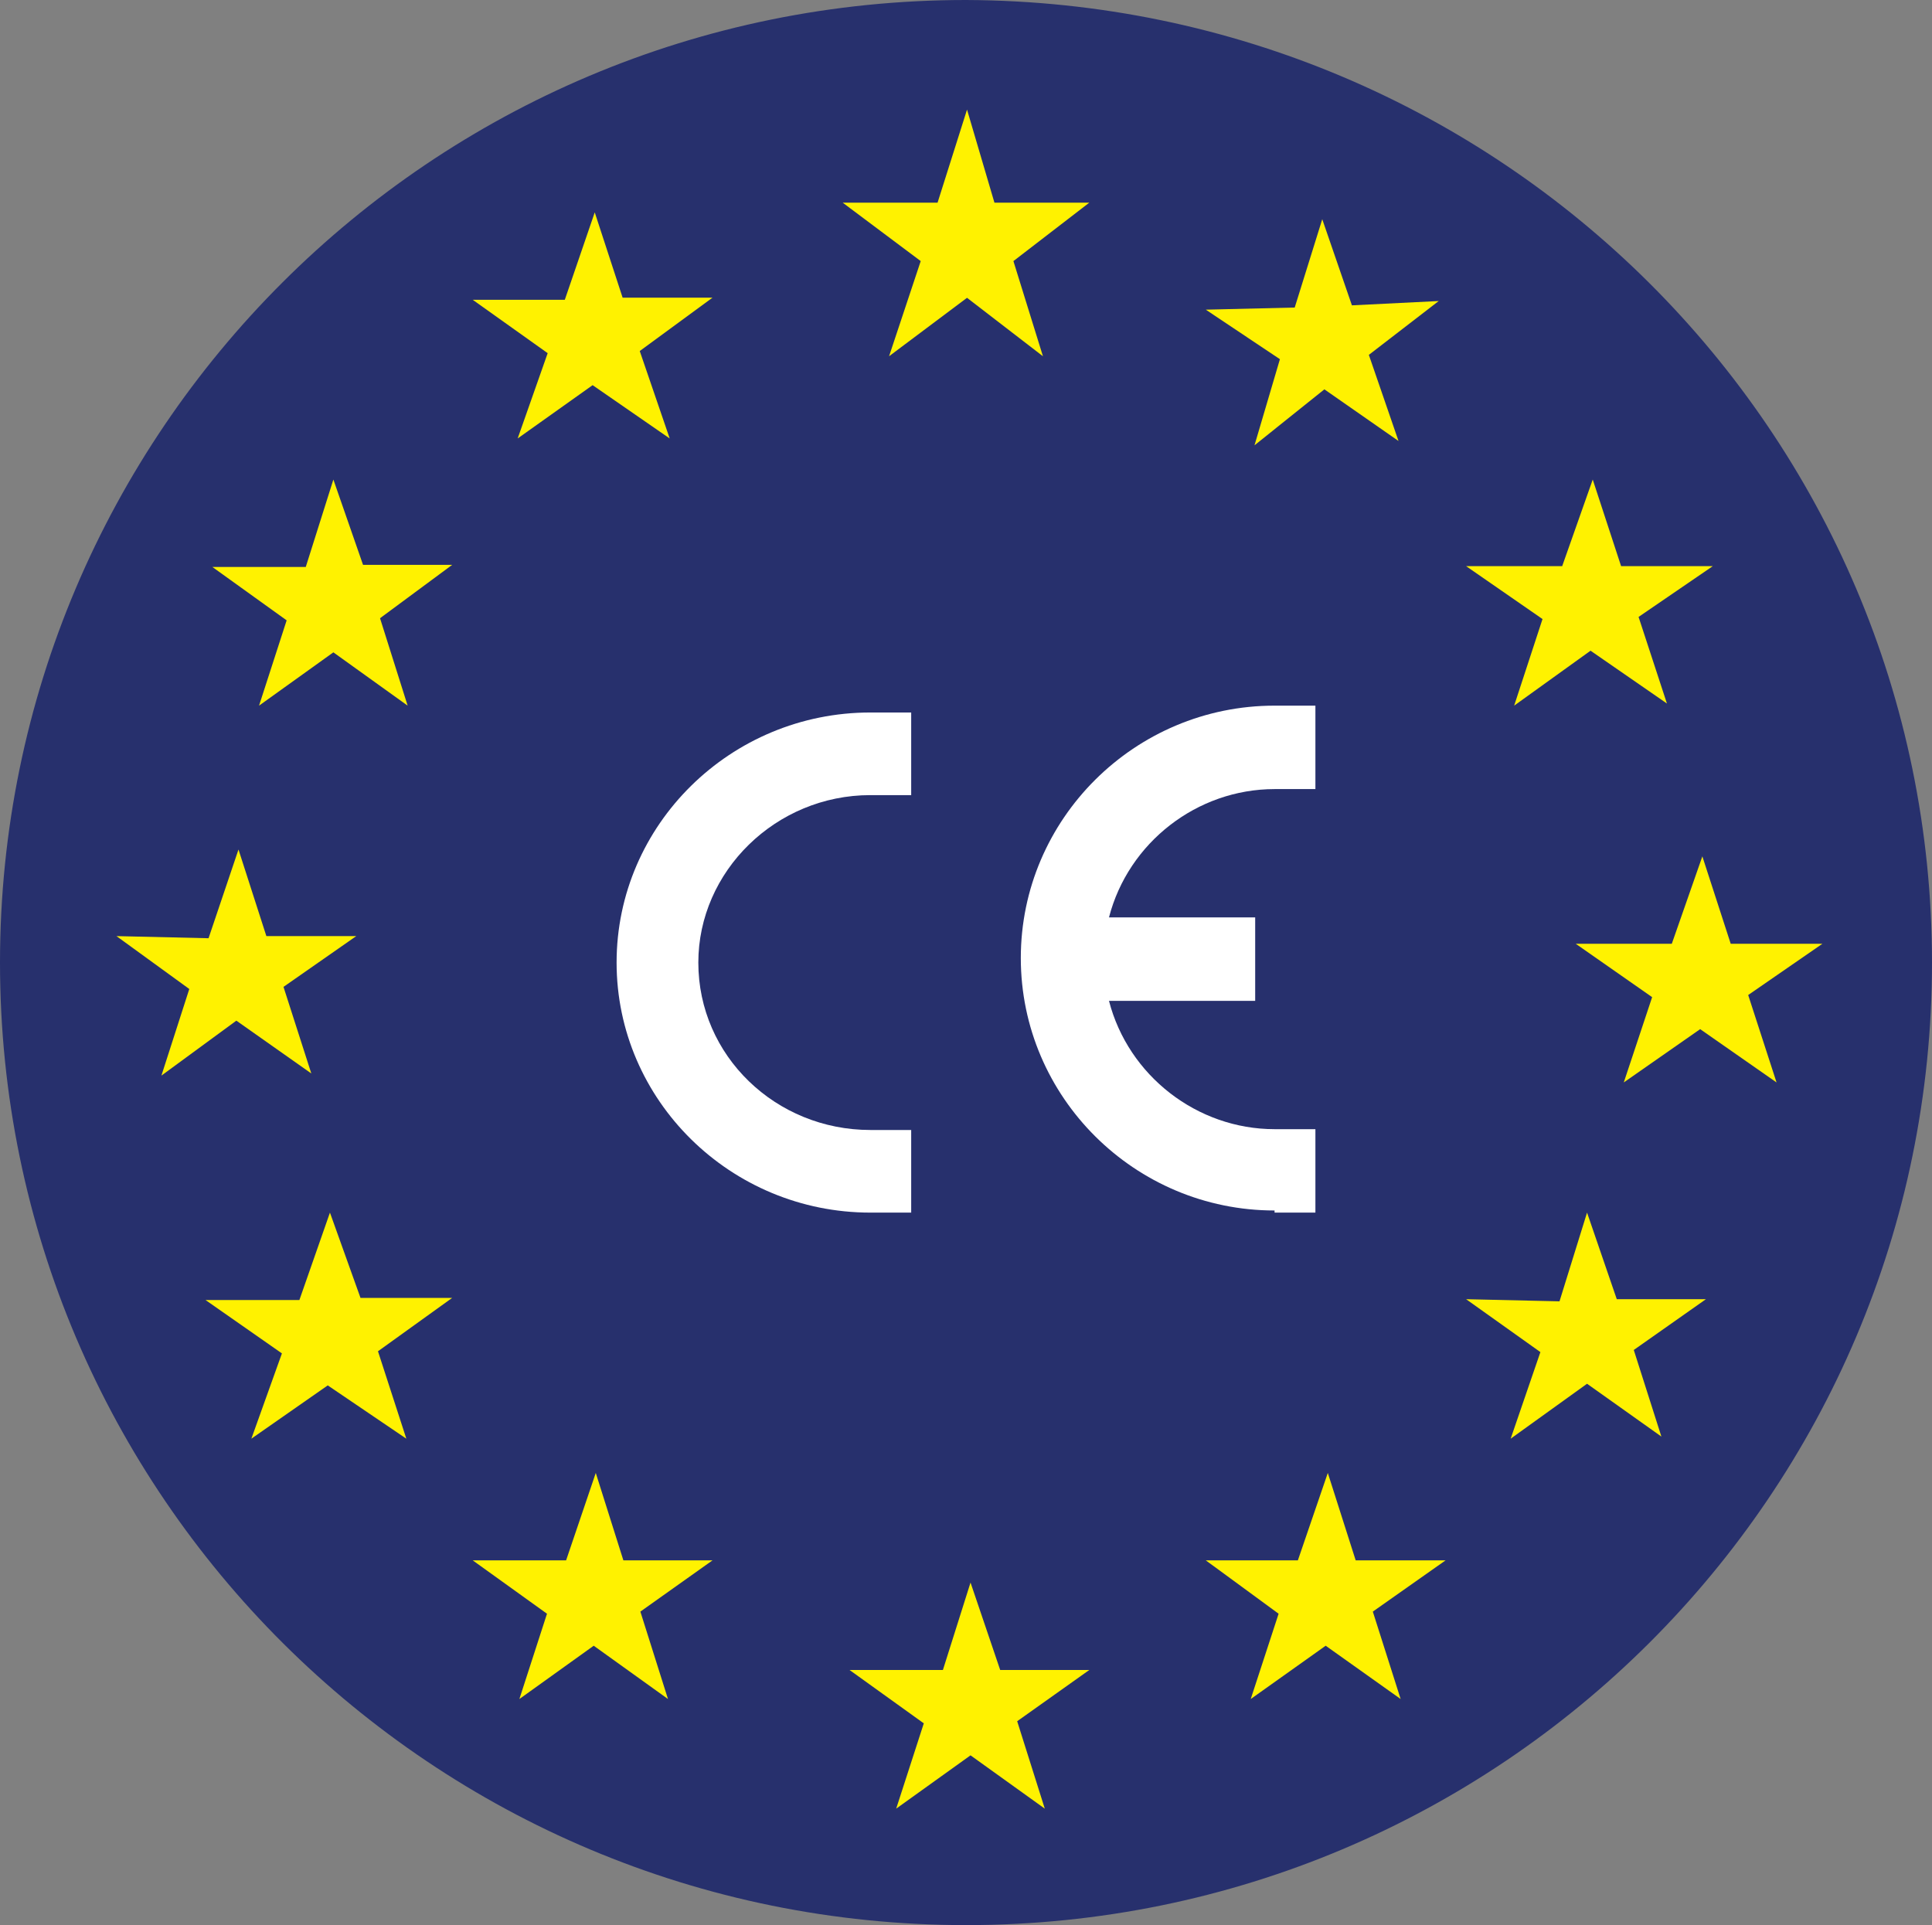
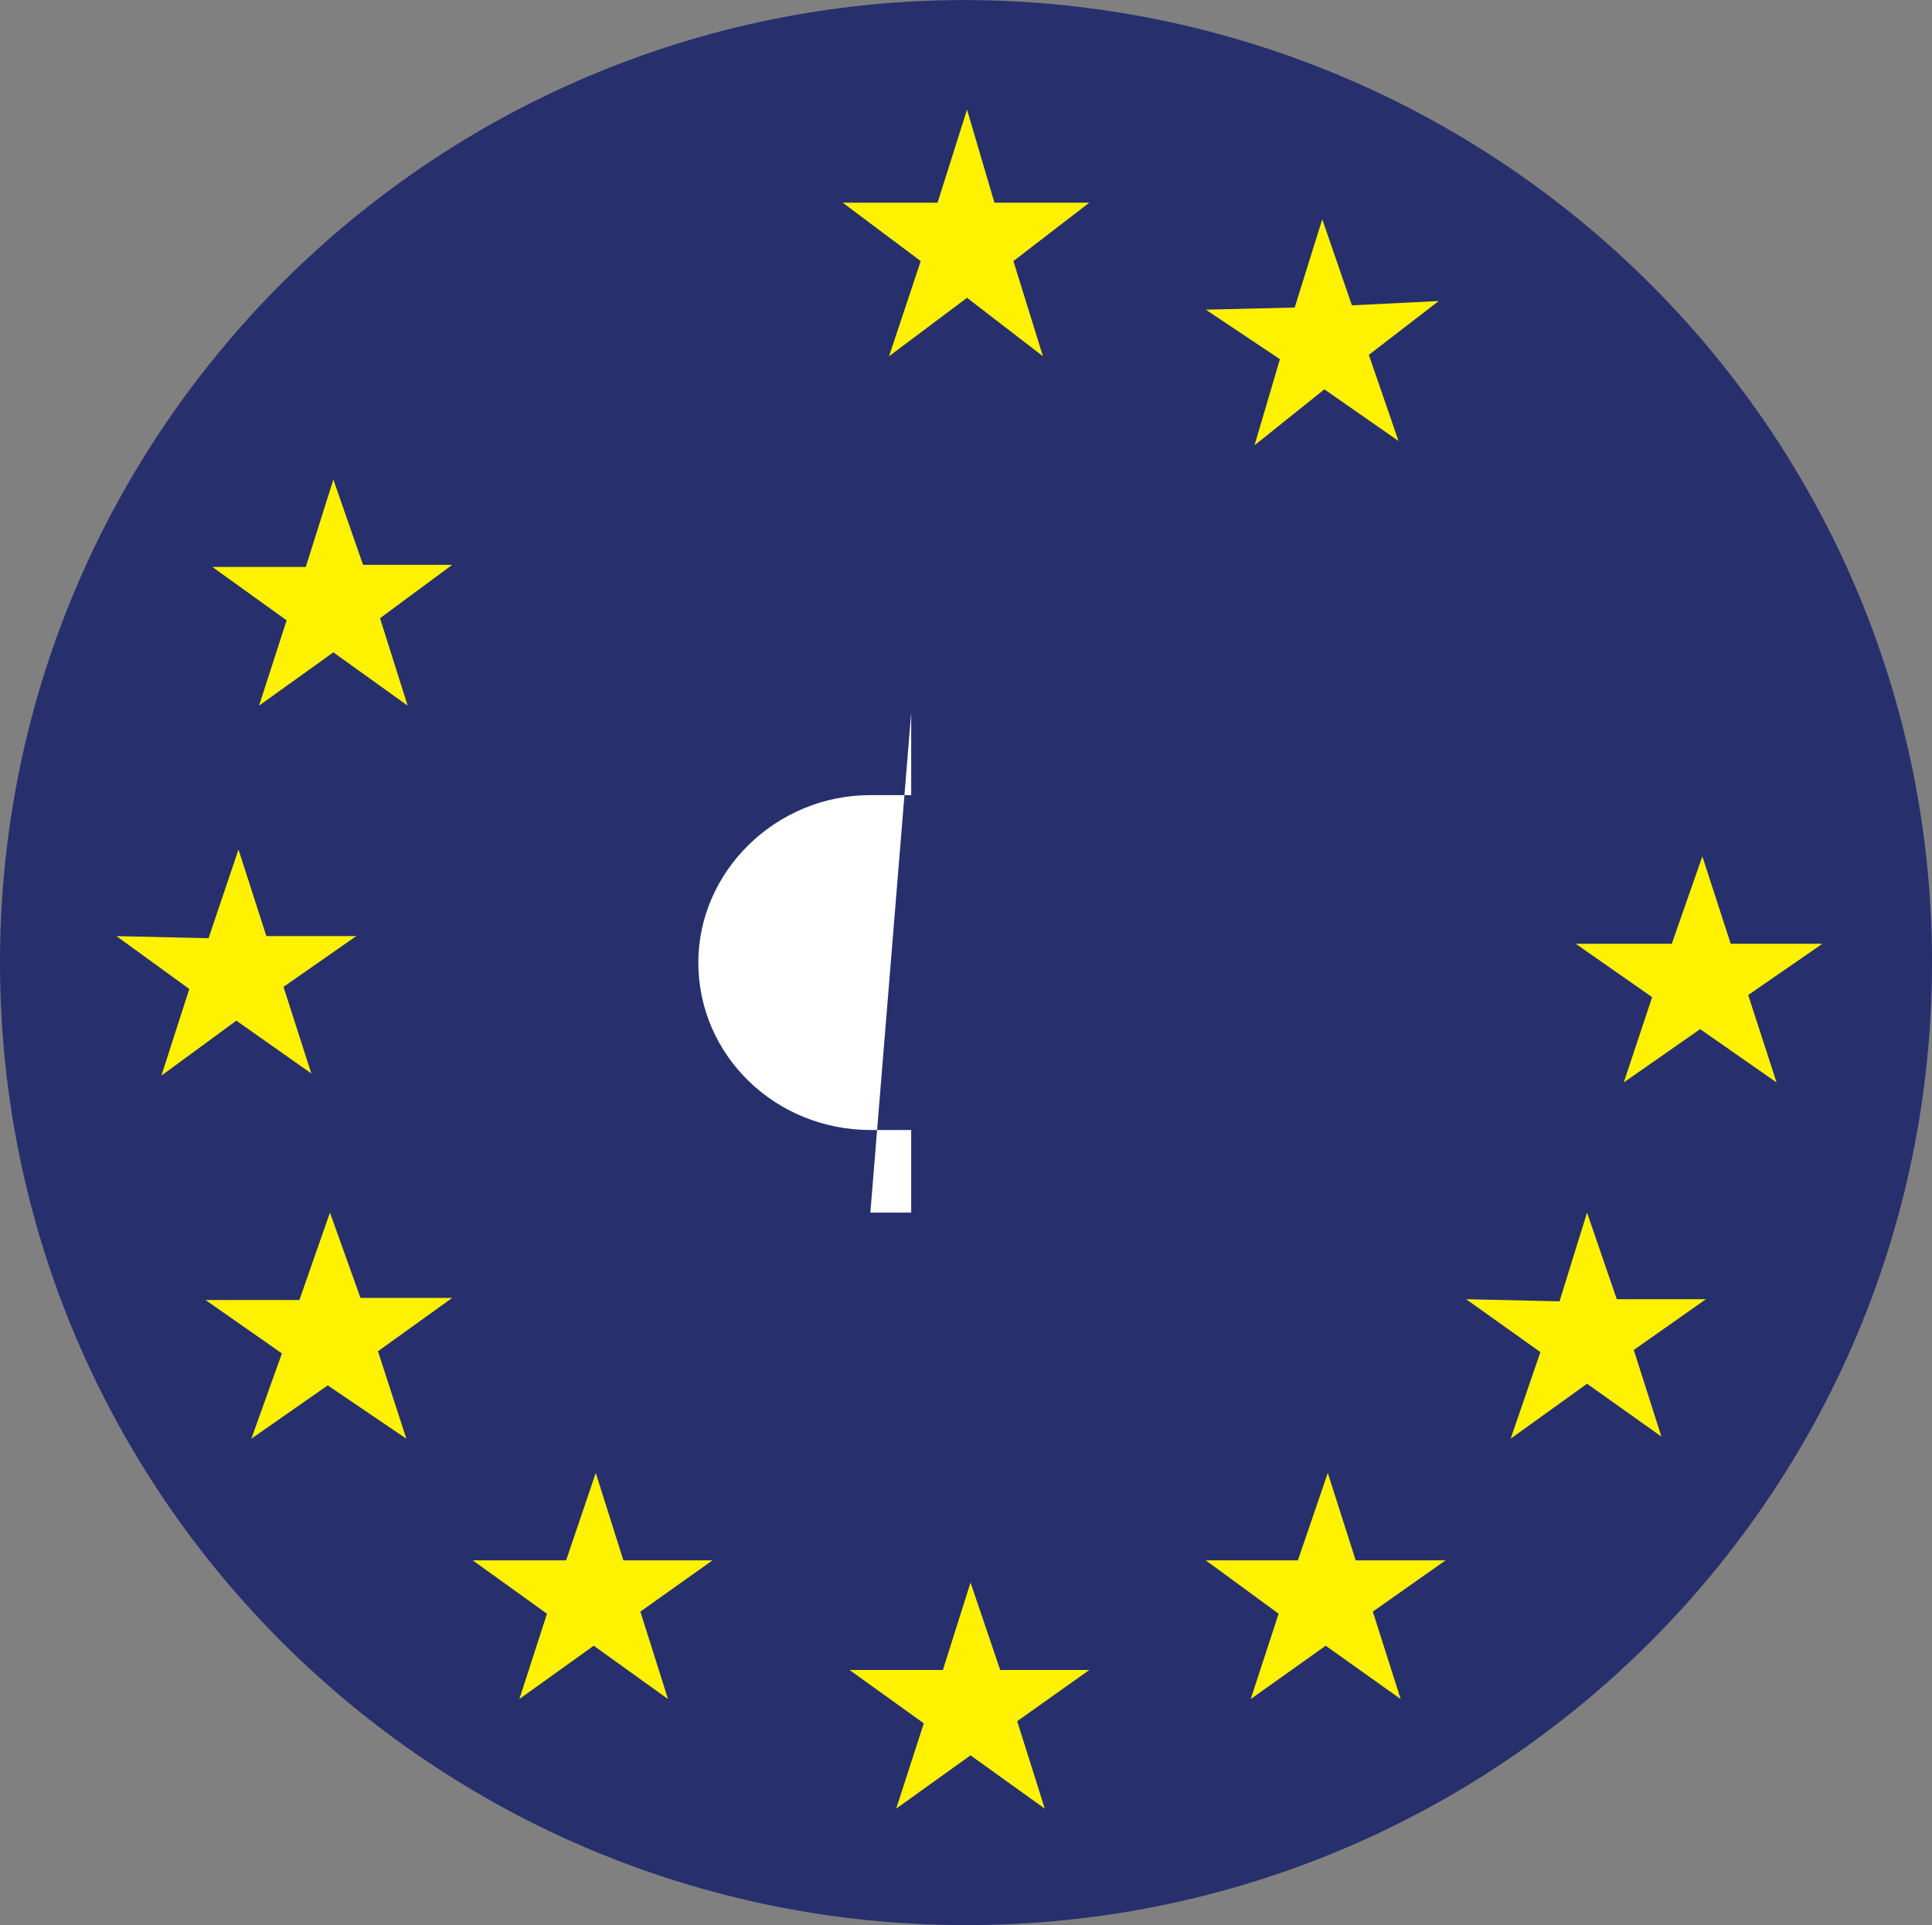
<svg xmlns="http://www.w3.org/2000/svg" width="282" height="281" xml:space="preserve" overflow="hidden">
  <rect width="100%" height="100%" fill="#808080" stroke="none" />
  <g transform="translate(-2917 -1731)">
    <path d="M3199 1871.5C3199 1948.93 3136.02 2012 3058 2012 2980.29 2012 2917 1949.24 2917 1871.5 2917 1794.07 2979.98 1731 3058 1731 3136.02 1731.31 3199 1794.07 3199 1871.5Z" fill="#27306D" fill-rule="evenodd" />
    <path d="M3058.15 1747 3053.85 1760.58 3040 1760.58 3051.39 1769.11 3046.77 1783 3058.15 1774.47 3069.23 1783 3064.92 1769.11 3076 1760.58 3062.15 1760.58 3058.15 1747Z" fill="#FFF200" fill-rule="evenodd" />
-     <path d="M3167 1813.64 3153.62 1813.64 3149.48 1801 3145.02 1813.64 3131 1813.64 3142.15 1821.36 3138.01 1834 3149.16 1825.98 3160.31 1833.69 3156.17 1821.05 3167 1813.64Z" fill="#FFF200" fill-rule="evenodd" />
    <path d="M3183 1868.76 3169.62 1868.76 3165.48 1856 3161.02 1868.76 3147 1868.76 3158.15 1876.55 3154.01 1889 3165.16 1881.22 3176.31 1889 3172.17 1876.24 3183 1868.76Z" fill="#FFF200" fill-rule="evenodd" />
    <path d="M3166 1920.64 3152.99 1920.64 3148.65 1908 3144.63 1920.95 3131 1920.64 3141.84 1928.36 3137.5 1941 3148.65 1932.98 3159.5 1940.69 3155.47 1928.05 3166 1920.64Z" fill="#FFF200" fill-rule="evenodd" />
    <path d="M3128 1958.76 3114.88 1958.76 3110.81 1946 3106.44 1958.76 3093 1958.76 3103.63 1966.55 3099.56 1979 3110.5 1971.22 3121.44 1979 3117.38 1966.24 3128 1958.76Z" fill="#FFF200" fill-rule="evenodd" />
    <path d="M3076 1974.76 3062.99 1974.76 3058.66 1962 3054.63 1974.76 3041 1974.76 3051.84 1982.55 3047.81 1995 3058.66 1987.22 3069.5 1995 3065.47 1982.24 3076 1974.76Z" fill="#FFF200" fill-rule="evenodd" />
    <path d="M3021 1958.76 3007.99 1958.76 3003.96 1946 2999.63 1958.76 2986 1958.76 2996.84 1966.55 2992.81 1979 3003.66 1971.22 3014.5 1979 3010.47 1966.24 3021 1958.76Z" fill="#FFF200" fill-rule="evenodd" />
    <path d="M2983 1920.45 2969.62 1920.45 2965.16 1908 2960.7 1920.76 2947 1920.76 2958.15 1928.55 2953.69 1941 2964.84 1933.22 2976.31 1941 2972.17 1928.24 2983 1920.45Z" fill="#FFF200" fill-rule="evenodd" />
    <path d="M2969 1867.64 2955.88 1867.64 2951.81 1855 2947.44 1867.95 2934 1867.64 2944.63 1875.36 2940.56 1888 2951.5 1879.98 2962.44 1887.69 2958.38 1875.05 2969 1867.64Z" fill="#FFF200" fill-rule="evenodd" />
    <path d="M2983 1813.45 2969.99 1813.45 2965.66 1801 2961.63 1813.76 2948 1813.76 2958.84 1821.55 2954.81 1834 2965.66 1826.22 2976.5 1834 2972.47 1821.24 2983 1813.45Z" fill="#FFF200" fill-rule="evenodd" />
-     <path d="M3021 1774.45 3007.88 1774.45 3003.81 1762 2999.44 1774.76 2986 1774.76 2996.94 1782.55 2992.56 1795 3003.5 1787.22 3014.75 1795 3010.38 1782.24 3021 1774.45Z" fill="#FFF200" fill-rule="evenodd" />
    <path d="M3127 1774.94 3114.33 1775.57 3110 1763 3105.98 1775.89 3093 1776.2 3103.82 1783.43 3100.11 1796 3110.31 1787.83 3121.13 1795.37 3116.8 1782.8 3127 1774.94Z" fill="#FFF200" fill-rule="evenodd" />
-     <path d="M3044.04 1908C3023.64 1908 3007 1891.61 3007 1871.5 3007 1851.39 3023.64 1835 3044.04 1835L3050 1835 3050 1847.06 3044.04 1847.06C3030.23 1847.06 3018.93 1858.2 3018.93 1871.5 3018.93 1885.11 3030.23 1895.94 3044.04 1895.94L3050 1895.94 3050 1908 3044.04 1908Z" fill="#FFFFFF" fill-rule="evenodd" />
-     <path d="M3103.04 1907.69C3082.64 1907.69 3066 1891.14 3066 1870.84 3066 1850.55 3082.64 1834 3103.04 1834L3109 1834 3109 1846.18 3103.04 1846.18C3091.74 1846.18 3081.69 1853.98 3078.87 1864.91L3100.21 1864.91 3100.21 1877.09 3078.87 1877.09C3081.69 1888.02 3091.74 1895.82 3103.04 1895.82L3109 1895.82 3109 1908 3103.04 1908Z" fill="#FFFFFF" fill-rule="evenodd" />
+     <path d="M3044.04 1908L3050 1835 3050 1847.06 3044.04 1847.06C3030.23 1847.06 3018.93 1858.2 3018.93 1871.5 3018.93 1885.11 3030.23 1895.94 3044.04 1895.94L3050 1895.94 3050 1908 3044.04 1908Z" fill="#FFFFFF" fill-rule="evenodd" />
  </g>
</svg>